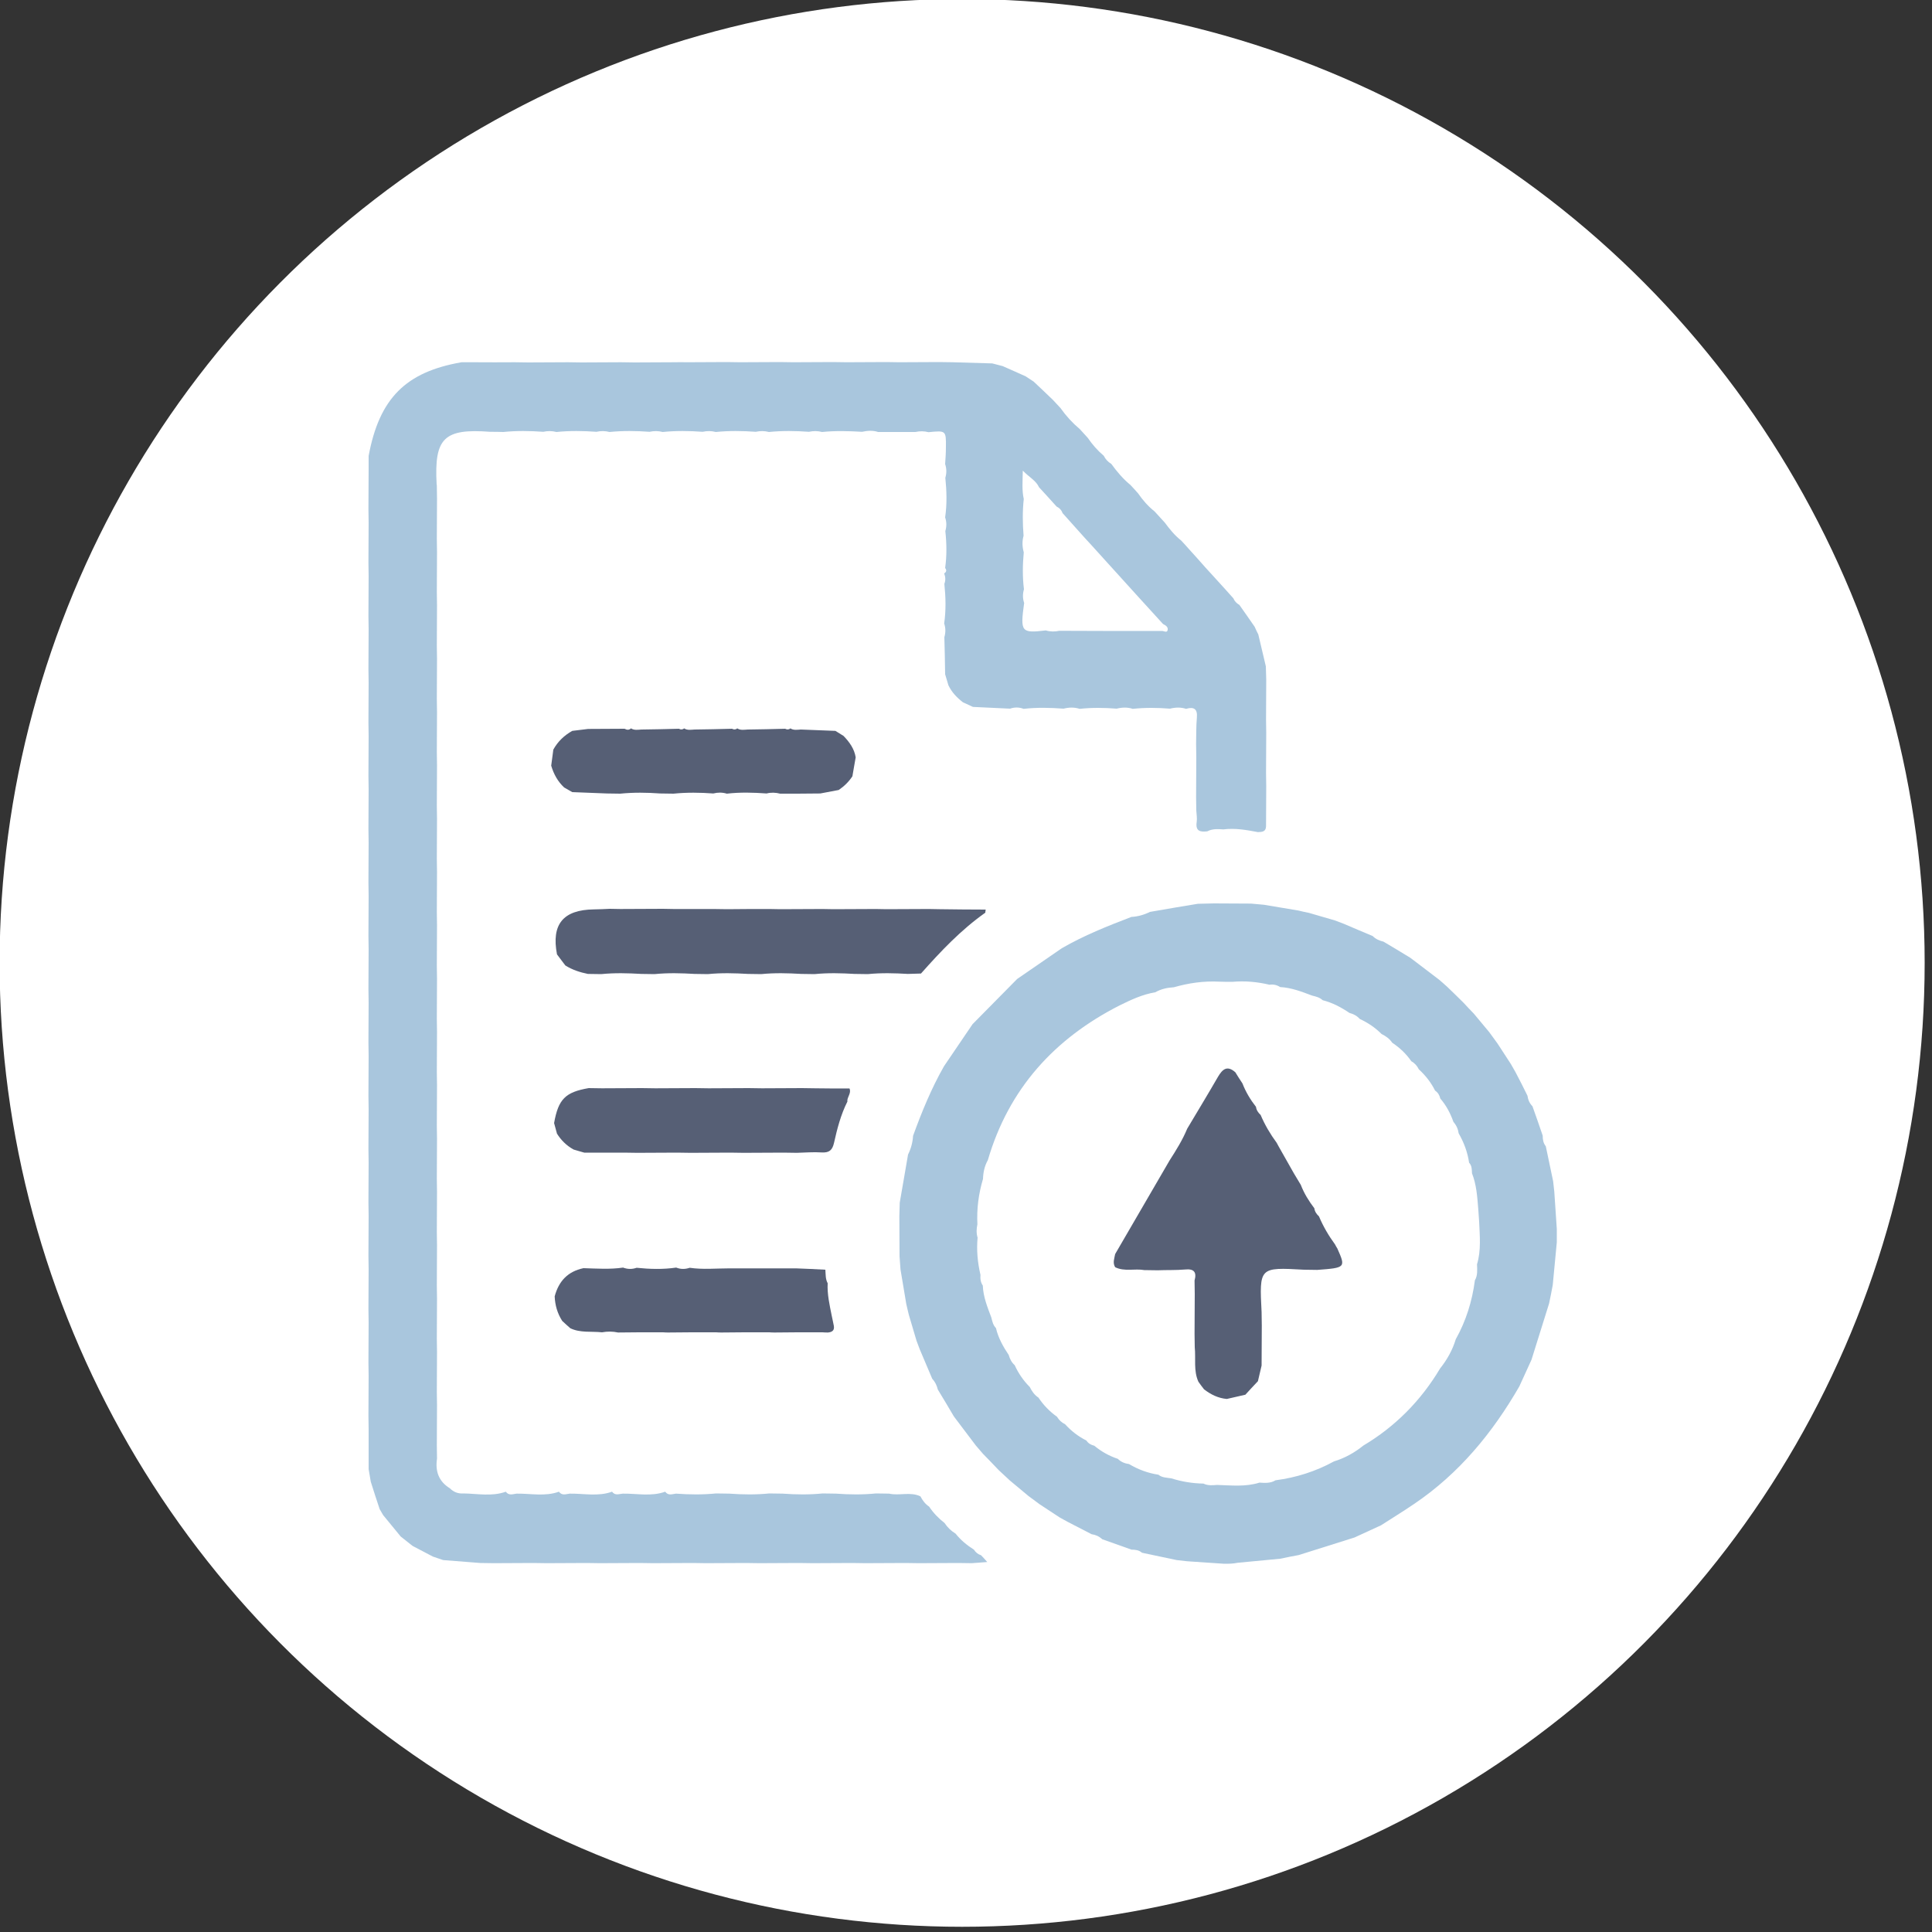
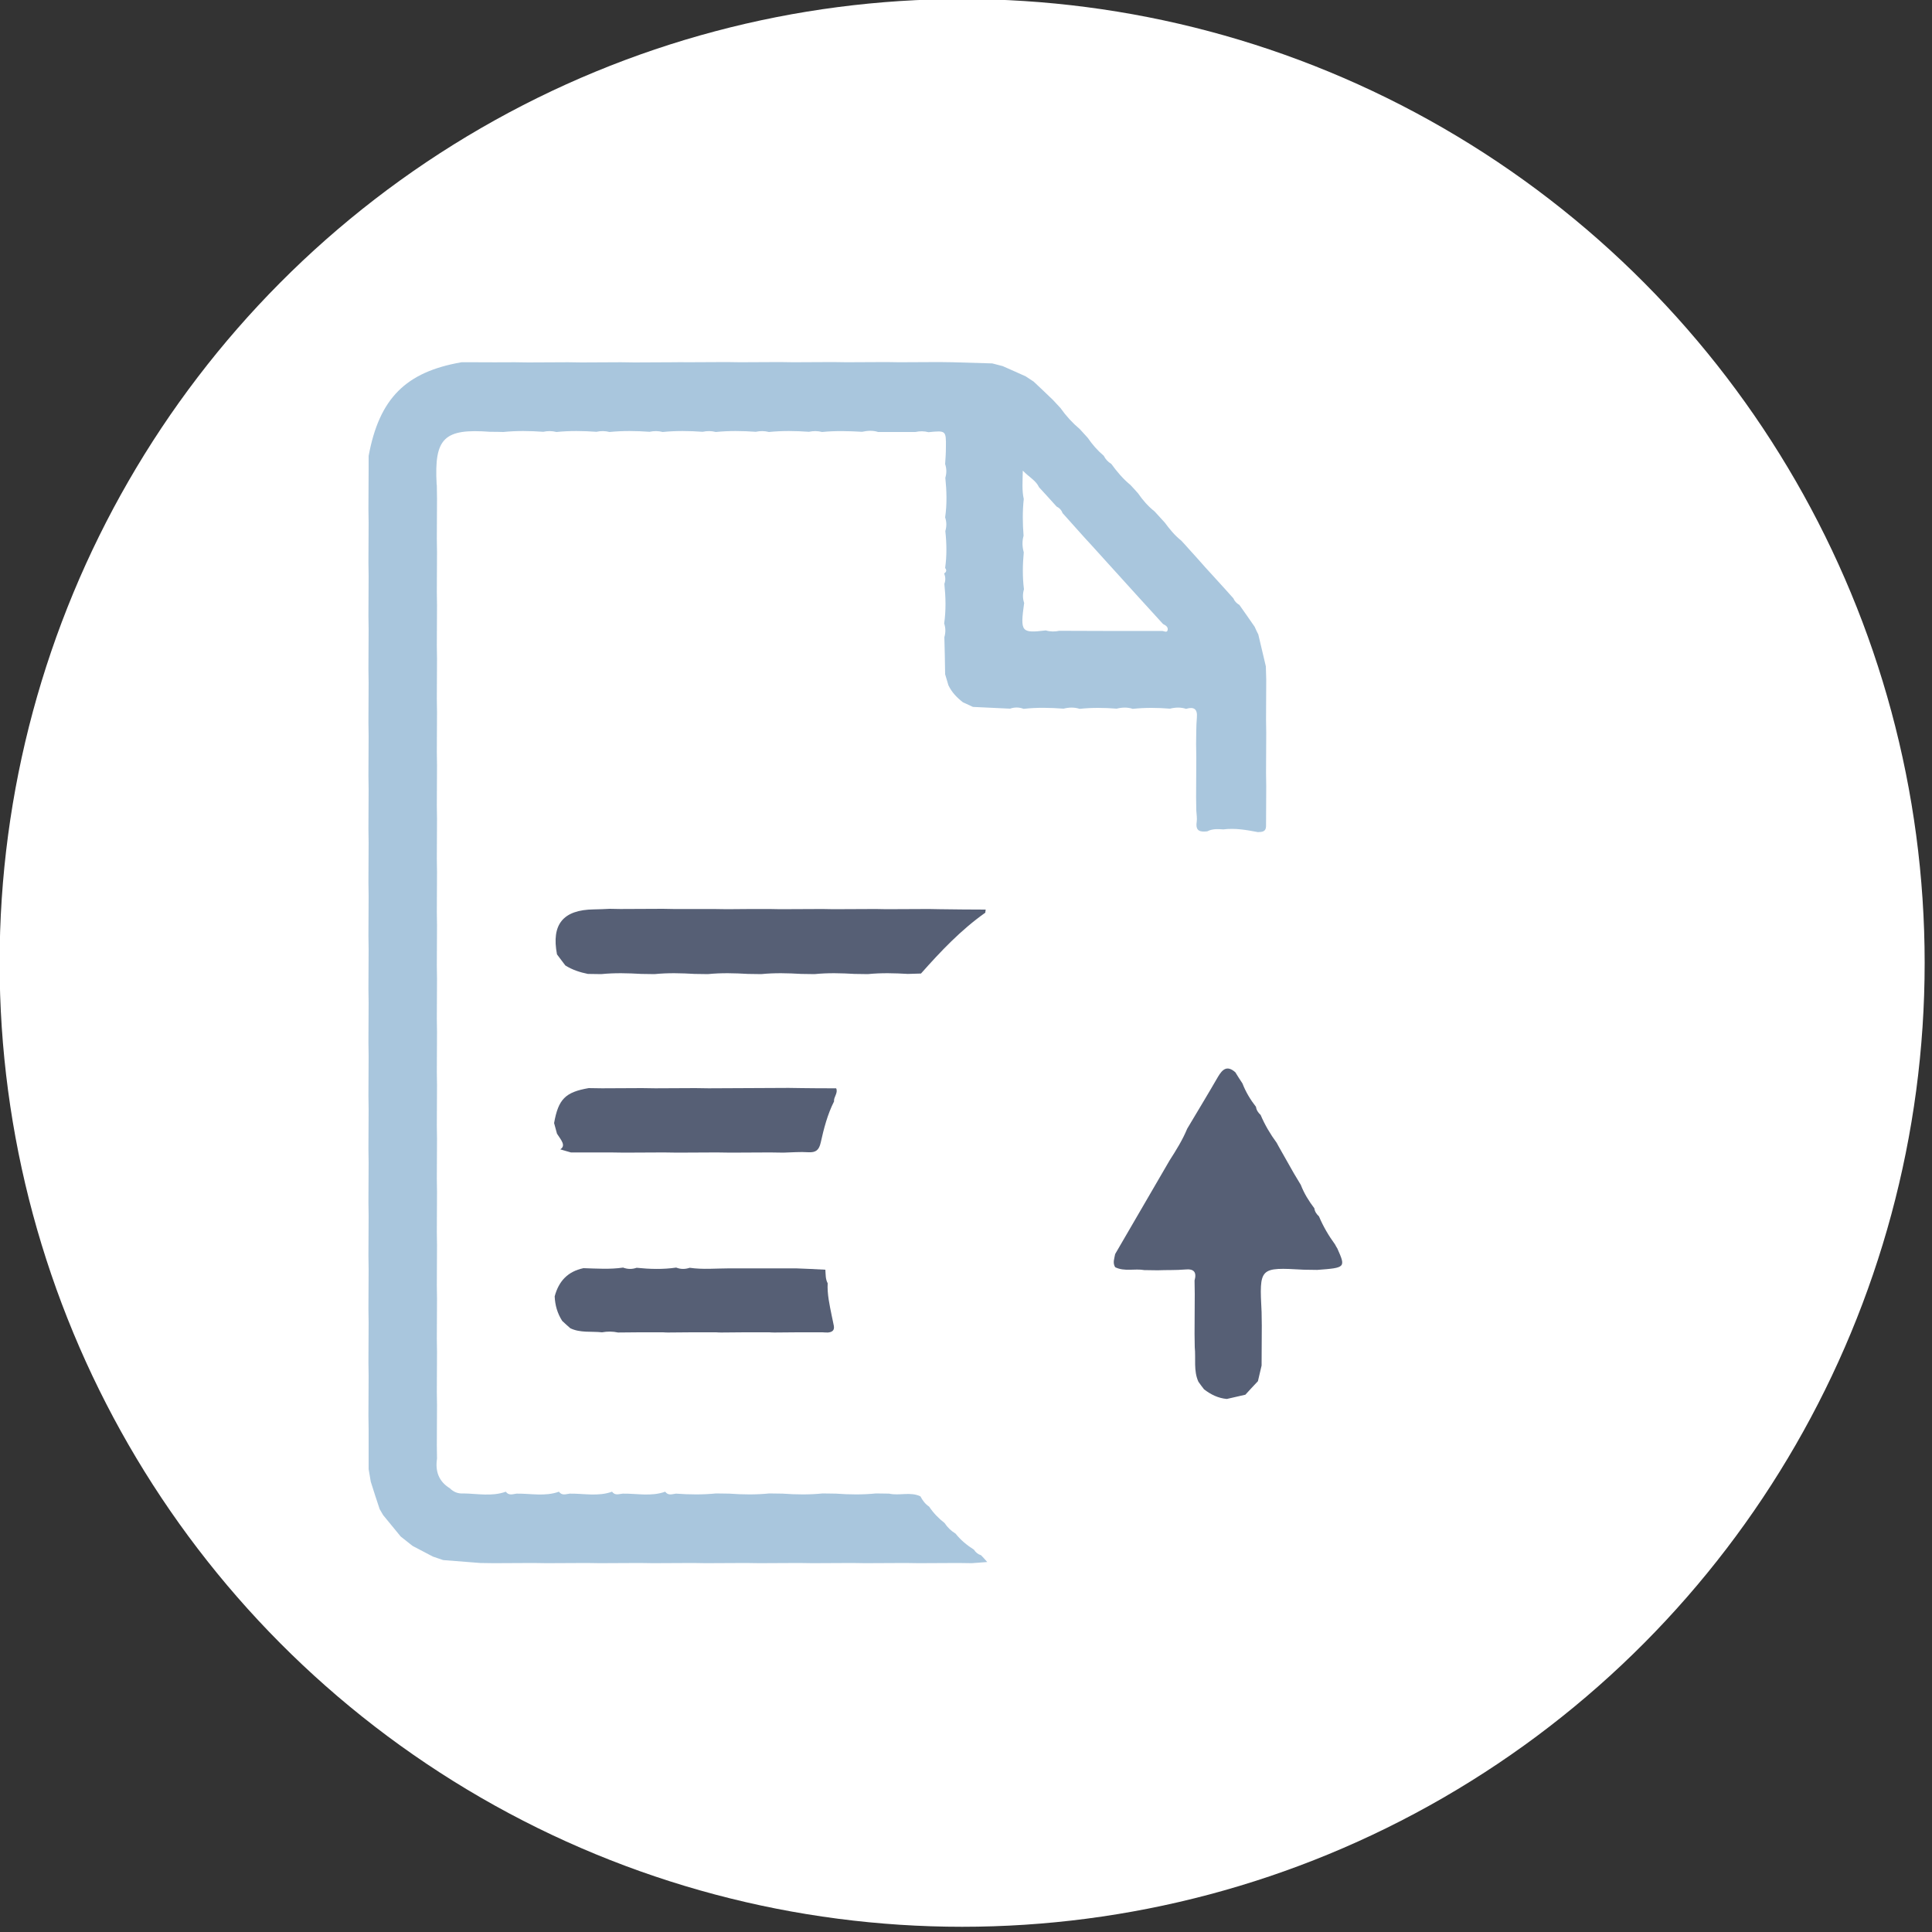
<svg xmlns="http://www.w3.org/2000/svg" version="1.1" id="Layer_1" x="0px" y="0px" viewBox="0 0 100 100" style="enable-background:new 0 0 100 100;" xml:space="preserve">
  <rect x="0" y="0" width="100" height="100" fill="#333333" stroke="none" />
  <style type="text/css">
	.st0{fill:#FFFFFF;}
	.st1{fill:#A9C6DD;}
	.st2{fill:#565F75;}
</style>
  <ellipse class="st0" cx="49.8" cy="49.84" rx="49.82" ry="49.89" />
  <g>
    <path class="st1" d="M35.56,18.75c0.68,0,1.37-0.01,2.06-0.01c0.23,0,0.46,0.01,0.69,0.01c0.68,0,1.37-0.01,2.06-0.01   c0.23,0,0.46,0.01,0.69,0.01c0.68,0,1.37-0.01,2.06-0.01c0.23,0,0.46,0.01,0.69,0.01c0.68,0,1.37-0.01,2.06-0.01   c0.23,0,0.46,0.01,0.69,0.01c0.68,0,1.37-0.01,2.06-0.01c0.23,0,0.46,0.01,0.69,0.01c0.68,0.02,1.37,0.04,2.05,0.06   c0.18,0.05,0.36,0.09,0.54,0.14c0.4,0.18,0.8,0.35,1.19,0.53c0.14,0.09,0.27,0.18,0.41,0.27c0.34,0.32,0.67,0.63,1,0.95   c0.13,0.14,0.26,0.28,0.39,0.42c0.29,0.41,0.62,0.77,1,1.09c0.14,0.15,0.27,0.3,0.41,0.45c0.24,0.35,0.51,0.66,0.83,0.93   c0.09,0.18,0.22,0.32,0.39,0.42c0.29,0.4,0.61,0.78,0.99,1.09c0.14,0.15,0.27,0.29,0.4,0.44c0.24,0.35,0.52,0.67,0.85,0.93   c0.18,0.19,0.35,0.39,0.53,0.58c0.25,0.34,0.52,0.67,0.85,0.93c0.13,0.14,0.27,0.29,0.4,0.44c0.29,0.32,0.57,0.63,0.85,0.95   c0.17,0.19,0.35,0.38,0.52,0.57c0.31,0.34,0.62,0.68,0.93,1.03c0.06,0.15,0.17,0.26,0.31,0.34c0.26,0.37,0.53,0.75,0.79,1.13   c0.06,0.13,0.12,0.27,0.19,0.4c0.13,0.55,0.26,1.11,0.39,1.65c0.01,0.23,0.01,0.46,0.02,0.69c0,0.69-0.01,1.38-0.01,2.07   c0,0.23,0.01,0.46,0.01,0.69c0,0.69-0.01,1.38-0.01,2.07c0,0.23,0.01,0.46,0.01,0.69c0,0.69-0.01,1.38-0.01,2.07   c-0.01,0.29-0.21,0.29-0.42,0.3c-0.59-0.11-1.18-0.22-1.79-0.14c-0.28-0.02-0.57-0.04-0.83,0.1c-0.36,0.04-0.62,0-0.55-0.48   c0.03-0.2-0.01-0.4-0.02-0.6c0-0.23-0.01-0.46-0.01-0.69c0-0.69,0.01-1.38,0.01-2.07c0-0.23-0.01-0.46-0.01-0.69   c0.01-0.45,0-0.91,0.04-1.36s-0.16-0.57-0.56-0.45c-0.27-0.09-0.55-0.08-0.83-0.01c-0.64-0.05-1.28-0.06-1.93,0.01   c-0.27-0.09-0.55-0.08-0.83-0.01c-0.64-0.05-1.28-0.06-1.92,0.01c-0.27-0.09-0.55-0.08-0.83-0.01c-0.69-0.05-1.37-0.07-2.07,0.01   c-0.23-0.09-0.47-0.09-0.7-0.01c-0.64-0.03-1.28-0.06-1.92-0.09c-0.17-0.08-0.34-0.16-0.52-0.24c-0.31-0.24-0.58-0.52-0.75-0.88   c-0.06-0.19-0.11-0.38-0.17-0.57c-0.01-0.64-0.02-1.28-0.04-1.92c0.07-0.24,0.07-0.47-0.01-0.71c0.1-0.68,0.08-1.37,0.01-2.05   c0.07-0.18,0.06-0.36-0.01-0.54C49,29.6,49,29.5,48.92,29.4c0.09-0.63,0.08-1.27,0.01-1.91c0.07-0.24,0.07-0.47-0.01-0.71   c0.1-0.68,0.08-1.37,0.01-2.05c0.07-0.24,0.07-0.47-0.01-0.71c0.02-0.29,0.04-0.58,0.04-0.87c0.01-0.87,0-0.87-0.9-0.78   c-0.23-0.06-0.45-0.06-0.68-0.01c-0.64,0-1.28,0-1.93,0c-0.27-0.09-0.55-0.07-0.83-0.01c-0.69-0.04-1.38-0.06-2.07,0.01   c-0.23-0.06-0.45-0.06-0.68-0.01c-0.69-0.05-1.38-0.06-2.07,0.01c-0.23-0.06-0.45-0.06-0.68-0.01c-0.69-0.05-1.38-0.06-2.07,0.01   c-0.23-0.06-0.45-0.06-0.68-0.01c-0.69-0.05-1.38-0.06-2.07,0.01c-0.23-0.06-0.45-0.06-0.68-0.01c-0.69-0.05-1.38-0.06-2.07,0.01   c-0.23-0.06-0.45-0.06-0.68-0.01c-0.69-0.05-1.38-0.06-2.07,0.01c-0.23-0.06-0.45-0.06-0.68-0.01c-0.69-0.05-1.38-0.06-2.07,0.01   c-0.23-0.01-0.46-0.01-0.68-0.01c-2.39-0.18-2.9,0.32-2.77,2.71c0,0.02,0.01,0.04,0.01,0.07c0,0.23,0.01,0.46,0.01,0.69   c0,0.69-0.01,1.38-0.01,2.07c0,0.23,0.01,0.46,0.01,0.69c0,0.69-0.01,1.38-0.01,2.07c0,0.23,0.01,0.46,0.01,0.69   c0,0.69-0.01,1.38-0.01,2.07c0,0.23,0.01,0.46,0.01,0.69c0,0.69-0.01,1.38-0.01,2.07c0,0.23,0.01,0.46,0.01,0.69   c0,0.69-0.01,1.38-0.01,2.07c0,0.23,0.01,0.46,0.01,0.69c0,0.69-0.01,1.38-0.01,2.07c0,0.23,0.01,0.46,0.01,0.69   c0,0.69-0.01,1.38-0.01,2.07c0,0.23,0.01,0.46,0.01,0.69c0,0.69-0.01,1.38-0.01,2.07c0,0.23,0.01,0.46,0.01,0.69   c0,0.69-0.01,1.38-0.01,2.07c0,0.23,0.01,0.46,0.01,0.69c0,0.69-0.01,1.38-0.01,2.07c0,0.23,0.01,0.46,0.01,0.69   c0,0.69-0.01,1.38-0.01,2.07c0,0.23,0.01,0.46,0.01,0.69c0,0.69-0.01,1.38-0.01,2.07c0,0.23,0.01,0.46,0.01,0.69   c0,0.69-0.01,1.38-0.01,2.07c0,0.23,0.01,0.46,0.01,0.69c0,0.69-0.01,1.38-0.01,2.07c0,0.23,0.01,0.46,0.01,0.69   c0,0.69-0.01,1.38-0.01,2.07c0,0.23,0.01,0.46,0.01,0.69c0,0.69-0.01,1.38-0.01,2.07c0,0.23,0.01,0.46,0.01,0.69   c0,0.69-0.01,1.38-0.01,2.07c0,0.23,0.01,0.46,0.01,0.69c0,0.69-0.01,1.38-0.01,2.07c0,0.23,0.01,0.46,0.01,0.69   c-0.1,0.65,0.09,1.18,0.66,1.53c0.2,0.2,0.43,0.29,0.71,0.27c0.73,0.01,1.47,0.17,2.19-0.09c0.16,0.22,0.37,0.12,0.56,0.1   c0.73-0.01,1.47,0.16,2.19-0.1c0.16,0.22,0.37,0.12,0.56,0.1c0.73-0.01,1.47,0.16,2.19-0.1c0.16,0.22,0.37,0.11,0.56,0.1   c0.73-0.01,1.47,0.16,2.19-0.1c0.16,0.22,0.37,0.12,0.56,0.1c0.69,0.05,1.37,0.06,2.07-0.01c0.23,0,0.46,0.01,0.69,0.01   c0.69,0.05,1.37,0.06,2.07-0.01c0.23,0,0.46,0.01,0.69,0.01c0.69,0.05,1.37,0.06,2.07-0.01c0.23,0,0.46,0.01,0.69,0.01   c0.69,0.05,1.37,0.06,2.07-0.01c0.23,0,0.46,0.01,0.68,0.01c0.53,0.12,1.1-0.11,1.62,0.14c0.11,0.21,0.25,0.4,0.45,0.53   c0.22,0.33,0.49,0.61,0.8,0.85c0.15,0.23,0.34,0.41,0.57,0.55c0.27,0.34,0.59,0.6,0.95,0.83c0.09,0.14,0.21,0.24,0.37,0.29   c0.09,0.09,0.18,0.19,0.32,0.35c-0.3,0.02-0.55,0.04-0.8,0.06c-0.23,0-0.46-0.01-0.69-0.01c-0.68,0-1.37,0.01-2.06,0.01   c-0.23,0-0.46-0.01-0.69-0.01c-0.68,0-1.37,0.01-2.06,0.01c-0.23,0-0.46-0.01-0.69-0.01c-0.68,0-1.37,0.01-2.06,0.01   c-0.23,0-0.46-0.01-0.69-0.01c-0.68,0-1.37,0.01-2.06,0.01c-0.23,0-0.46-0.01-0.69-0.01c-0.68,0-1.37,0.01-2.06,0.01   c-0.23,0-0.46-0.01-0.69-0.01c-0.68,0-1.37,0.01-2.06,0.01c-0.23,0-0.46-0.01-0.69-0.01c-0.68,0-1.37,0.01-2.06,0.01   c-0.23,0-0.46-0.01-0.69-0.01c-0.68,0-1.37,0.01-2.06,0.01c-0.23,0-0.46-0.01-0.69-0.01c-0.68,0-1.37,0.01-2.06,0.01   c-0.23,0-0.46-0.01-0.69-0.01c-0.64-0.05-1.28-0.1-1.92-0.15c-0.18-0.06-0.36-0.12-0.53-0.18c-0.35-0.18-0.7-0.37-1.05-0.55   c-0.21-0.16-0.41-0.33-0.62-0.49c-0.3-0.37-0.61-0.74-0.91-1.11c-0.06-0.11-0.12-0.21-0.18-0.31c-0.16-0.47-0.31-0.95-0.46-1.42   c-0.04-0.22-0.07-0.44-0.11-0.65c0-0.69,0-1.38,0-2.07c0-0.23-0.01-0.46-0.01-0.69c0-0.69,0.01-1.38,0.01-2.07   c0-0.23-0.01-0.46-0.01-0.69c0-0.69,0.01-1.38,0.01-2.07c0-0.23-0.01-0.46-0.01-0.69c0-0.69,0.01-1.38,0.01-2.07   c0-0.23-0.01-0.46-0.01-0.69c0-0.69,0.01-1.38,0.01-2.07c0-0.23-0.01-0.46-0.01-0.69c0-0.69,0.01-1.38,0.01-2.07   c0-0.23-0.01-0.46-0.01-0.69c0-0.69,0.01-1.38,0.01-2.07c0-0.23-0.01-0.46-0.01-0.69c0-0.69,0.01-1.38,0.01-2.07   c0-0.23-0.01-0.46-0.01-0.69c0-0.69,0.01-1.38,0.01-2.07c0-0.23-0.01-0.46-0.01-0.69c0-0.69,0.01-1.38,0.01-2.07   c0-0.23-0.01-0.46-0.01-0.69c0-0.69,0.01-1.38,0.01-2.07c0-0.23-0.01-0.46-0.01-0.69c0-0.69,0.01-1.38,0.01-2.07   c0-0.23-0.01-0.46-0.01-0.69c0-0.69,0.01-1.38,0.01-2.07c0-0.23-0.01-0.46-0.01-0.69c0-0.69,0.01-1.38,0.01-2.07   c0-0.23-0.01-0.46-0.01-0.69c0-0.69,0.01-1.38,0.01-2.07c0-0.23-0.01-0.46-0.01-0.69c0-0.69,0.01-1.38,0.01-2.07   c0-0.23-0.01-0.46-0.01-0.69c0-0.69,0.01-1.38,0.01-2.07c0-0.23-0.01-0.46-0.01-0.69c0-0.69,0.01-1.38,0.01-2.07   c0-0.23-0.01-0.46-0.01-0.69c0-0.69,0.01-1.38,0.01-2.07c0-0.23,0-0.46,0-0.69c0.55-2.98,1.92-4.35,4.81-4.85c0.23,0,0.46,0,0.69,0   c0.69,0.01,1.37,0,2.07,0c0.23,0,0.46,0.01,0.69,0.01c0.68,0,1.37-0.01,2.06-0.01c0.23,0,0.46,0.01,0.69,0.01   c0.68,0,1.37-0.01,2.06-0.01c0.23,0,0.46,0.01,0.69,0.01c0.68,0,1.37-0.01,2.06-0.01C35.1,18.74,35.33,18.75,35.56,18.75z    M54.69,26.22c-0.3-0.34-0.61-0.67-0.91-1c-0.16-0.35-0.5-0.51-0.84-0.86c-0.01,0.57-0.05,1.02,0.05,1.47   c-0.07,0.63-0.06,1.27-0.01,1.9c-0.08,0.29-0.07,0.57,0.01,0.86c-0.06,0.63-0.07,1.28,0.01,1.91c-0.07,0.24-0.07,0.47,0.01,0.71   c-0.21,1.51-0.15,1.57,1.12,1.42c0.23,0.07,0.47,0.07,0.7,0.02c1.79,0.01,3.56,0.01,5.35,0.01c0.1,0.02,0.24,0.1,0.26-0.07   c0.02-0.15-0.12-0.23-0.24-0.29c-0.83-0.91-1.67-1.83-2.49-2.74c-0.13-0.14-0.26-0.29-0.39-0.43c-0.29-0.32-0.57-0.63-0.86-0.95   c-0.17-0.19-0.35-0.37-0.52-0.57c-0.31-0.35-0.63-0.7-0.94-1.05C54.94,26.4,54.84,26.29,54.69,26.22z" />
-     <path class="st1" d="M63.36,80.94c-0.64-0.04-1.28-0.09-1.92-0.13c-0.18-0.02-0.36-0.04-0.53-0.06c-0.6-0.12-1.2-0.26-1.8-0.38   c-0.16-0.14-0.35-0.16-0.54-0.16c-0.51-0.18-1.01-0.36-1.52-0.54c-0.16-0.15-0.34-0.23-0.55-0.26c-0.4-0.21-0.81-0.42-1.22-0.63   c-0.14-0.07-0.28-0.16-0.42-0.23c-0.35-0.23-0.7-0.46-1.05-0.69c-0.19-0.14-0.39-0.29-0.58-0.43c-0.32-0.27-0.64-0.53-0.96-0.8   c-0.19-0.18-0.39-0.36-0.58-0.54c-0.27-0.28-0.53-0.56-0.81-0.84c-0.12-0.14-0.25-0.29-0.37-0.43c-0.33-0.44-0.66-0.87-0.99-1.31   c-0.05-0.07-0.1-0.14-0.15-0.2c-0.27-0.46-0.55-0.93-0.83-1.39c-0.05-0.21-0.14-0.4-0.29-0.56c-0.21-0.5-0.43-1.01-0.64-1.51   c-0.06-0.15-0.11-0.3-0.17-0.45c-0.13-0.45-0.27-0.9-0.4-1.35c-0.04-0.18-0.09-0.36-0.13-0.55c-0.1-0.6-0.2-1.19-0.3-1.79   c-0.02-0.23-0.03-0.46-0.05-0.69c0-0.69-0.01-1.38-0.01-2.07c0.01-0.23,0.01-0.46,0.02-0.7c0.14-0.83,0.29-1.65,0.43-2.49   c0.15-0.3,0.24-0.63,0.26-0.97c0.45-1.24,0.95-2.46,1.6-3.6c0.49-0.73,0.99-1.45,1.48-2.18c0.77-0.78,1.54-1.56,2.31-2.34   c0.77-0.53,1.54-1.06,2.31-1.59c1.14-0.66,2.37-1.15,3.6-1.62c0.34-0.02,0.66-0.11,0.96-0.26c0.83-0.14,1.65-0.29,2.48-0.42   c0.27-0.01,0.55-0.01,0.83-0.02c0.64,0,1.28,0.01,1.92,0.01c0.22,0.02,0.45,0.04,0.67,0.06c0.6,0.1,1.19,0.2,1.79,0.3   c0.18,0.04,0.36,0.09,0.54,0.12c0.45,0.13,0.89,0.26,1.34,0.39c0.15,0.06,0.3,0.11,0.45,0.17c0.5,0.21,1,0.43,1.51,0.64   c0.16,0.16,0.35,0.24,0.56,0.29c0.46,0.27,0.92,0.55,1.38,0.83c0.07,0.05,0.13,0.1,0.2,0.15c0.44,0.33,0.86,0.66,1.3,0.99   c0.14,0.12,0.29,0.25,0.42,0.37c0.28,0.27,0.56,0.54,0.83,0.81c0.18,0.19,0.36,0.39,0.54,0.57c0.27,0.32,0.53,0.64,0.8,0.96   c0.14,0.2,0.29,0.39,0.43,0.59c0.23,0.35,0.46,0.71,0.69,1.06c0.08,0.14,0.16,0.28,0.24,0.42c0.21,0.4,0.42,0.81,0.62,1.22   c0.03,0.21,0.11,0.4,0.26,0.55c0.18,0.51,0.36,1.01,0.53,1.52c0,0.2,0.03,0.39,0.16,0.55c0.12,0.6,0.26,1.21,0.38,1.81   c0.02,0.18,0.04,0.36,0.06,0.54c0.04,0.64,0.09,1.29,0.13,1.93c0,0.23,0,0.46,0,0.69c-0.07,0.74-0.14,1.47-0.21,2.21   c-0.06,0.32-0.12,0.64-0.19,0.96c-0.3,0.97-0.6,1.93-0.91,2.91c-0.21,0.46-0.42,0.92-0.63,1.38c-1.39,2.41-3.12,4.51-5.44,6.08   c-0.57,0.39-1.15,0.74-1.72,1.11c-0.46,0.21-0.91,0.42-1.37,0.63c-0.96,0.3-1.93,0.61-2.89,0.91c-0.32,0.06-0.64,0.12-0.96,0.19   c-0.73,0.07-1.47,0.14-2.21,0.21C63.83,80.94,63.59,80.94,63.36,80.94z M74.54,70.83c0.36-0.45,0.64-0.95,0.81-1.51   c0.53-0.95,0.85-1.97,0.99-3.05c0.15-0.26,0.12-0.54,0.11-0.83c0.22-0.73,0.14-1.47,0.11-2.21c-0.02-0.24-0.03-0.47-0.05-0.71   c-0.05-0.6-0.09-1.21-0.32-1.79c-0.01-0.19,0-0.39-0.15-0.55c-0.08-0.55-0.27-1.05-0.54-1.52c-0.03-0.22-0.12-0.42-0.27-0.59   c-0.16-0.45-0.37-0.85-0.68-1.21c-0.04-0.17-0.12-0.31-0.27-0.41c-0.21-0.42-0.49-0.78-0.84-1.1c-0.09-0.18-0.21-0.32-0.39-0.42   c-0.27-0.39-0.6-0.7-0.99-0.96c-0.14-0.21-0.33-0.34-0.55-0.45c-0.33-0.33-0.7-0.58-1.13-0.78c-0.14-0.16-0.33-0.26-0.53-0.31   c-0.43-0.29-0.88-0.53-1.39-0.66c-0.16-0.15-0.35-0.19-0.55-0.24c-0.53-0.2-1.07-0.41-1.65-0.44c-0.17-0.11-0.35-0.15-0.55-0.12   c-0.63-0.15-1.28-0.21-1.92-0.15c-0.23,0-0.46,0-0.69-0.01c-0.8-0.04-1.57,0.07-2.34,0.29c-0.34,0.02-0.67,0.09-0.96,0.26   c-0.67,0.11-1.26,0.39-1.85,0.68c-3.38,1.72-5.74,4.32-6.82,8.01c-0.17,0.3-0.24,0.63-0.25,0.97c-0.23,0.77-0.33,1.55-0.29,2.35   c-0.05,0.23-0.06,0.46,0.01,0.69c-0.06,0.65,0,1.29,0.15,1.93c-0.02,0.2,0.01,0.39,0.12,0.55c0.02,0.58,0.24,1.12,0.44,1.65   c0.05,0.2,0.09,0.4,0.24,0.55c0.12,0.51,0.37,0.96,0.66,1.39c0.06,0.21,0.15,0.39,0.31,0.53c0.19,0.42,0.45,0.8,0.78,1.13   c0.11,0.22,0.24,0.41,0.45,0.55c0.26,0.39,0.58,0.72,0.96,0.99c0.1,0.17,0.24,0.3,0.42,0.39c0.32,0.35,0.68,0.63,1.1,0.84   c0.1,0.15,0.24,0.23,0.41,0.27c0.36,0.3,0.77,0.53,1.22,0.68c0.16,0.16,0.36,0.24,0.58,0.27c0.47,0.28,0.98,0.47,1.52,0.55   c0.19,0.16,0.44,0.15,0.67,0.19c0.54,0.17,1.09,0.26,1.66,0.27c0.22,0.11,0.47,0.09,0.7,0.07c0.73,0.02,1.47,0.11,2.2-0.12   c0.28,0.02,0.57,0.04,0.83-0.12c1.07-0.14,2.08-0.46,3.03-0.98c0.56-0.17,1.06-0.45,1.52-0.82C72.2,73.85,73.54,72.51,74.54,70.83z   " />
    <path class="st2" d="M29.26,49.97c-0.14-0.19-0.29-0.39-0.43-0.57c-0.3-1.56,0.32-2.31,1.91-2.33c0.27,0,0.55-0.02,0.82-0.03   c0.19,0,0.37,0.01,0.55,0.01c0.73,0,1.46-0.01,2.2-0.01c0.19,0,0.37,0.01,0.56,0.01c0.68,0,1.37,0,2.06,0   c0.24,0,0.47,0.01,0.7,0.01c0.73-0.01,1.46-0.01,2.2-0.01c0.19,0,0.37,0.01,0.55,0.01c0.73,0,1.47-0.01,2.2-0.01   c0.19,0,0.37,0.01,0.55,0.01c0.73,0,1.47-0.01,2.2-0.01c0.19,0,0.37,0.01,0.55,0.01c0.73,0,1.46-0.01,2.2-0.01   c0.19,0,0.37,0.01,0.55,0.01c0.8,0.01,1.59,0.02,2.39,0.02c-0.01,0.05-0.02,0.11-0.02,0.16c-1.26,0.89-2.31,2-3.33,3.15   c-0.22,0.01-0.45,0.01-0.68,0.02c-0.69-0.04-1.37-0.06-2.07,0.01c-0.23,0-0.46-0.01-0.69-0.01c-0.69-0.04-1.37-0.06-2.07,0.01   c-0.23,0-0.46-0.01-0.69-0.01c-0.69-0.04-1.37-0.06-2.07,0.01c-0.23,0-0.46-0.01-0.69-0.01c-0.69-0.04-1.37-0.06-2.07,0.01   c-0.23,0-0.46-0.01-0.69-0.01c-0.69-0.04-1.37-0.06-2.07,0.01c-0.23,0-0.46-0.01-0.69-0.01c-0.69-0.04-1.37-0.06-2.07,0.01   c-0.23,0-0.46-0.01-0.69-0.01C30.03,50.33,29.62,50.2,29.26,49.97z" />
-     <path class="st2" d="M28.83,58.68c-0.05-0.18-0.1-0.37-0.15-0.55c0.22-1.24,0.58-1.6,1.79-1.81c0.23,0,0.46,0.01,0.69,0.01   c0.69,0,1.37-0.01,2.07-0.01c0.23,0,0.46,0.01,0.69,0.01c0.69,0,1.37-0.01,2.07-0.01c0.23,0,0.46,0.01,0.69,0.01   c0.69,0,1.37-0.01,2.07-0.01c0.23,0,0.46,0.01,0.69,0.01c0.69,0,1.37-0.01,2.07-0.01c0.23,0,0.46,0.01,0.69,0.01   c0.59,0.01,1.18,0.01,1.77,0.01c0.11,0.25-0.14,0.45-0.11,0.68c-0.34,0.67-0.53,1.41-0.69,2.13c-0.09,0.39-0.25,0.52-0.64,0.5   c-0.43-0.03-0.86,0.01-1.29,0.02c-0.23,0-0.46-0.01-0.69-0.01c-0.68,0-1.37,0.01-2.06,0.01c-0.23,0-0.46-0.01-0.69-0.01   c-0.68,0-1.37,0.01-2.06,0.01c-0.23,0-0.46-0.01-0.69-0.01c-0.68,0-1.37,0.01-2.06,0.01c-0.23,0-0.46-0.01-0.69-0.01   c-0.68,0-1.37,0-2.06,0c-0.19-0.05-0.37-0.11-0.55-0.16C29.31,59.29,29.04,59.01,28.83,58.68z" />
+     <path class="st2" d="M28.83,58.68c-0.05-0.18-0.1-0.37-0.15-0.55c0.22-1.24,0.58-1.6,1.79-1.81c0.23,0,0.46,0.01,0.69,0.01   c0.69,0,1.37-0.01,2.07-0.01c0.23,0,0.46,0.01,0.69,0.01c0.69,0,1.37-0.01,2.07-0.01c0.23,0,0.46,0.01,0.69,0.01   c0.69,0,1.37-0.01,2.07-0.01c0.69,0,1.37-0.01,2.07-0.01c0.23,0,0.46,0.01,0.69,0.01   c0.59,0.01,1.18,0.01,1.77,0.01c0.11,0.25-0.14,0.45-0.11,0.68c-0.34,0.67-0.53,1.41-0.69,2.13c-0.09,0.39-0.25,0.52-0.64,0.5   c-0.43-0.03-0.86,0.01-1.29,0.02c-0.23,0-0.46-0.01-0.69-0.01c-0.68,0-1.37,0.01-2.06,0.01c-0.23,0-0.46-0.01-0.69-0.01   c-0.68,0-1.37,0.01-2.06,0.01c-0.23,0-0.46-0.01-0.69-0.01c-0.68,0-1.37,0.01-2.06,0.01c-0.23,0-0.46-0.01-0.69-0.01   c-0.68,0-1.37,0-2.06,0c-0.19-0.05-0.37-0.11-0.55-0.16C29.31,59.29,29.04,59.01,28.83,58.68z" />
    <path class="st2" d="M43.05,68.1c0.04,0.17,0.07,0.35,0.11,0.53c0.04,0.24-0.1,0.32-0.3,0.34c-0.09,0-0.19,0-0.29-0.01   c-0.14,0-0.27,0-0.41,0c-0.68,0-1.37,0-2.05,0.01c-0.09,0-0.19,0-0.29-0.01c-0.14,0-0.27,0-0.41,0c-0.68,0-1.37,0-2.05,0.01   c-0.09,0-0.19,0-0.29-0.01c-0.14,0-0.27,0-0.41,0c-0.68,0-1.37,0-2.05,0.01c-0.09,0-0.19,0-0.29-0.01c-0.14,0-0.27,0-0.41,0   c-0.64,0-1.28,0-1.92,0.01c-0.28-0.06-0.55-0.06-0.83-0.01c-0.55-0.06-1.12,0.04-1.64-0.21c-0.14-0.12-0.28-0.25-0.42-0.38   c-0.25-0.39-0.37-0.81-0.39-1.27c0.21-0.79,0.68-1.29,1.49-1.46c0.68,0.02,1.37,0.07,2.05-0.03c0.24,0.09,0.47,0.09,0.7,0.01   c0.68,0.07,1.37,0.09,2.05-0.01c0.23,0.09,0.46,0.09,0.7,0.01c0.68,0.1,1.37,0.03,2.05,0.03c0.23,0,0.46,0,0.7,0   c0.64,0,1.28,0,1.92,0c0.28,0,0.55,0,0.83,0c0.51,0.02,1.01,0.04,1.52,0.07c0.02,0.24,0,0.48,0.12,0.7   C42.81,66.99,42.94,67.55,43.05,68.1z" />
-     <path class="st2" d="M44.29,39.2c-0.06,0.32-0.11,0.65-0.17,0.98c-0.19,0.29-0.43,0.52-0.71,0.71c-0.32,0.06-0.63,0.12-0.95,0.18   c-0.7,0.01-1.39,0.01-2.08,0.01c-0.23-0.06-0.47-0.07-0.7-0.01C39,41.02,38.31,41,37.62,41.08c-0.23-0.07-0.46-0.07-0.7-0.01   c-0.68-0.05-1.37-0.06-2.06,0.01c-0.23,0-0.46-0.01-0.69-0.01c-0.69-0.05-1.37-0.06-2.07,0.01c-0.23,0-0.46-0.01-0.69-0.01   c-0.6-0.02-1.19-0.05-1.79-0.07c-0.14-0.08-0.28-0.16-0.42-0.24c-0.33-0.31-0.54-0.69-0.67-1.13c0.04-0.27,0.07-0.55,0.11-0.83   c0.23-0.42,0.57-0.74,0.98-0.97c0.27-0.03,0.55-0.07,0.82-0.1c0.63,0,1.26-0.01,1.89-0.01c0.11,0.06,0.22,0.08,0.33-0.02   c0.17,0.11,0.36,0.07,0.54,0.06c0.65-0.01,1.29-0.02,1.94-0.04c0.09,0.05,0.19,0.05,0.27-0.02c0.17,0.11,0.36,0.07,0.54,0.06   c0.65-0.01,1.29-0.02,1.94-0.04c0.09,0.05,0.19,0.05,0.27-0.02c0.17,0.11,0.36,0.07,0.54,0.06c0.65-0.01,1.29-0.02,1.94-0.04   c0.09,0.05,0.19,0.05,0.27-0.02c0.17,0.11,0.36,0.07,0.54,0.06c0.6,0.02,1.19,0.05,1.79,0.07c0.14,0.09,0.28,0.17,0.42,0.26   C43.97,38.41,44.22,38.76,44.29,39.2z" />
    <path class="st2" d="M62.32,71.91c-0.1-0.13-0.2-0.26-0.29-0.39c-0.26-0.57-0.13-1.19-0.19-1.79c0-0.23-0.01-0.46-0.01-0.69   c0-0.69,0.01-1.38,0.01-2.07c0-0.23-0.01-0.46-0.01-0.69c0.12-0.44-0.03-0.62-0.5-0.57c-0.47,0.04-0.94,0.02-1.41,0.04   c-0.23,0-0.46-0.01-0.69-0.01c-0.5-0.09-1.03,0.09-1.51-0.15c-0.14-0.23-0.04-0.45,0-0.68c0.94-1.62,1.88-3.23,2.82-4.85   c0.34-0.53,0.67-1.06,0.91-1.64c0.53-0.89,1.07-1.78,1.59-2.68c0.23-0.39,0.47-0.62,0.9-0.24c0.12,0.19,0.24,0.39,0.37,0.58   c0.17,0.44,0.41,0.84,0.7,1.21c0.02,0.17,0.12,0.31,0.24,0.42c0.22,0.52,0.5,0.99,0.83,1.44c0.04,0.07,0.08,0.14,0.12,0.22   c0.26,0.45,0.51,0.91,0.77,1.36c0.12,0.2,0.24,0.4,0.36,0.6c0.17,0.44,0.41,0.83,0.7,1.21c0.02,0.17,0.12,0.31,0.24,0.42   c0.22,0.52,0.5,1,0.83,1.45c0.04,0.07,0.07,0.14,0.12,0.21c0.44,0.99,0.43,1-1.04,1.11c-0.23,0-0.46-0.01-0.69-0.01   c-2.31-0.13-2.31-0.13-2.19,2.2c0,0.23,0.01,0.46,0.01,0.69c0,0.69-0.01,1.38-0.01,2.07c-0.06,0.27-0.13,0.54-0.19,0.81   c-0.22,0.23-0.44,0.47-0.65,0.7c-0.32,0.07-0.64,0.15-0.96,0.22C63.05,72.37,62.67,72.18,62.32,71.91z" />
  </g>
</svg>